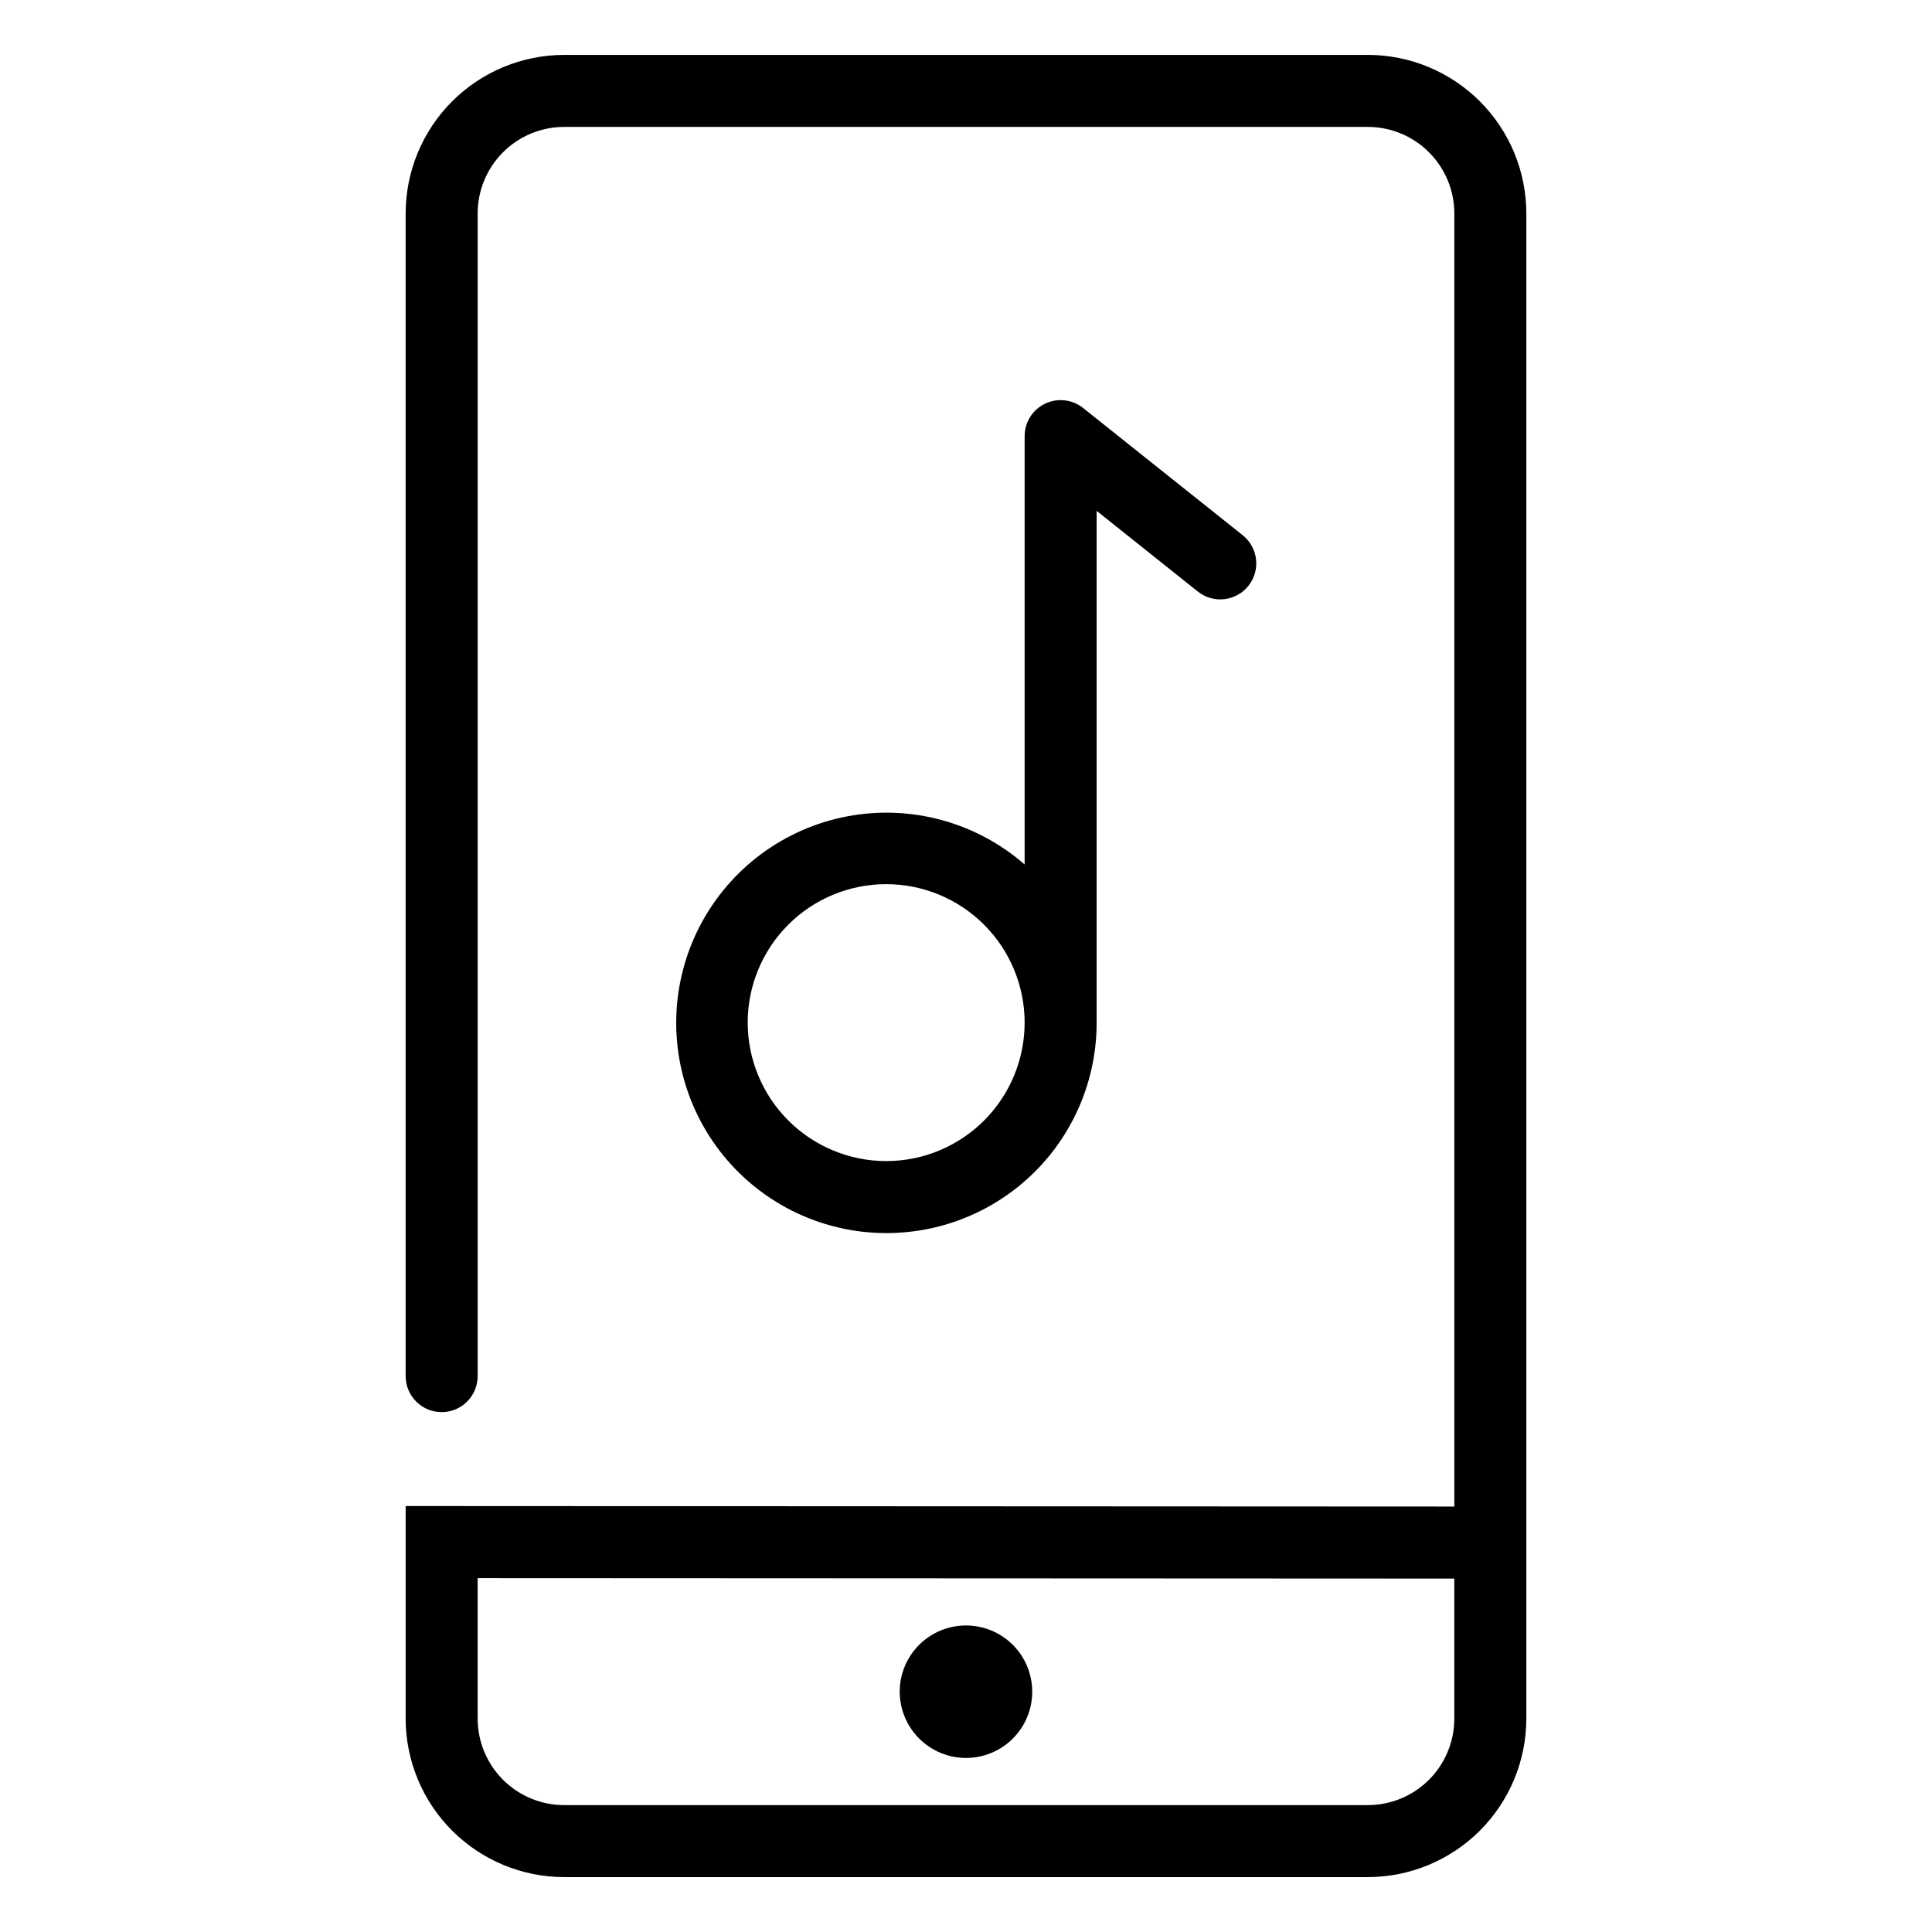
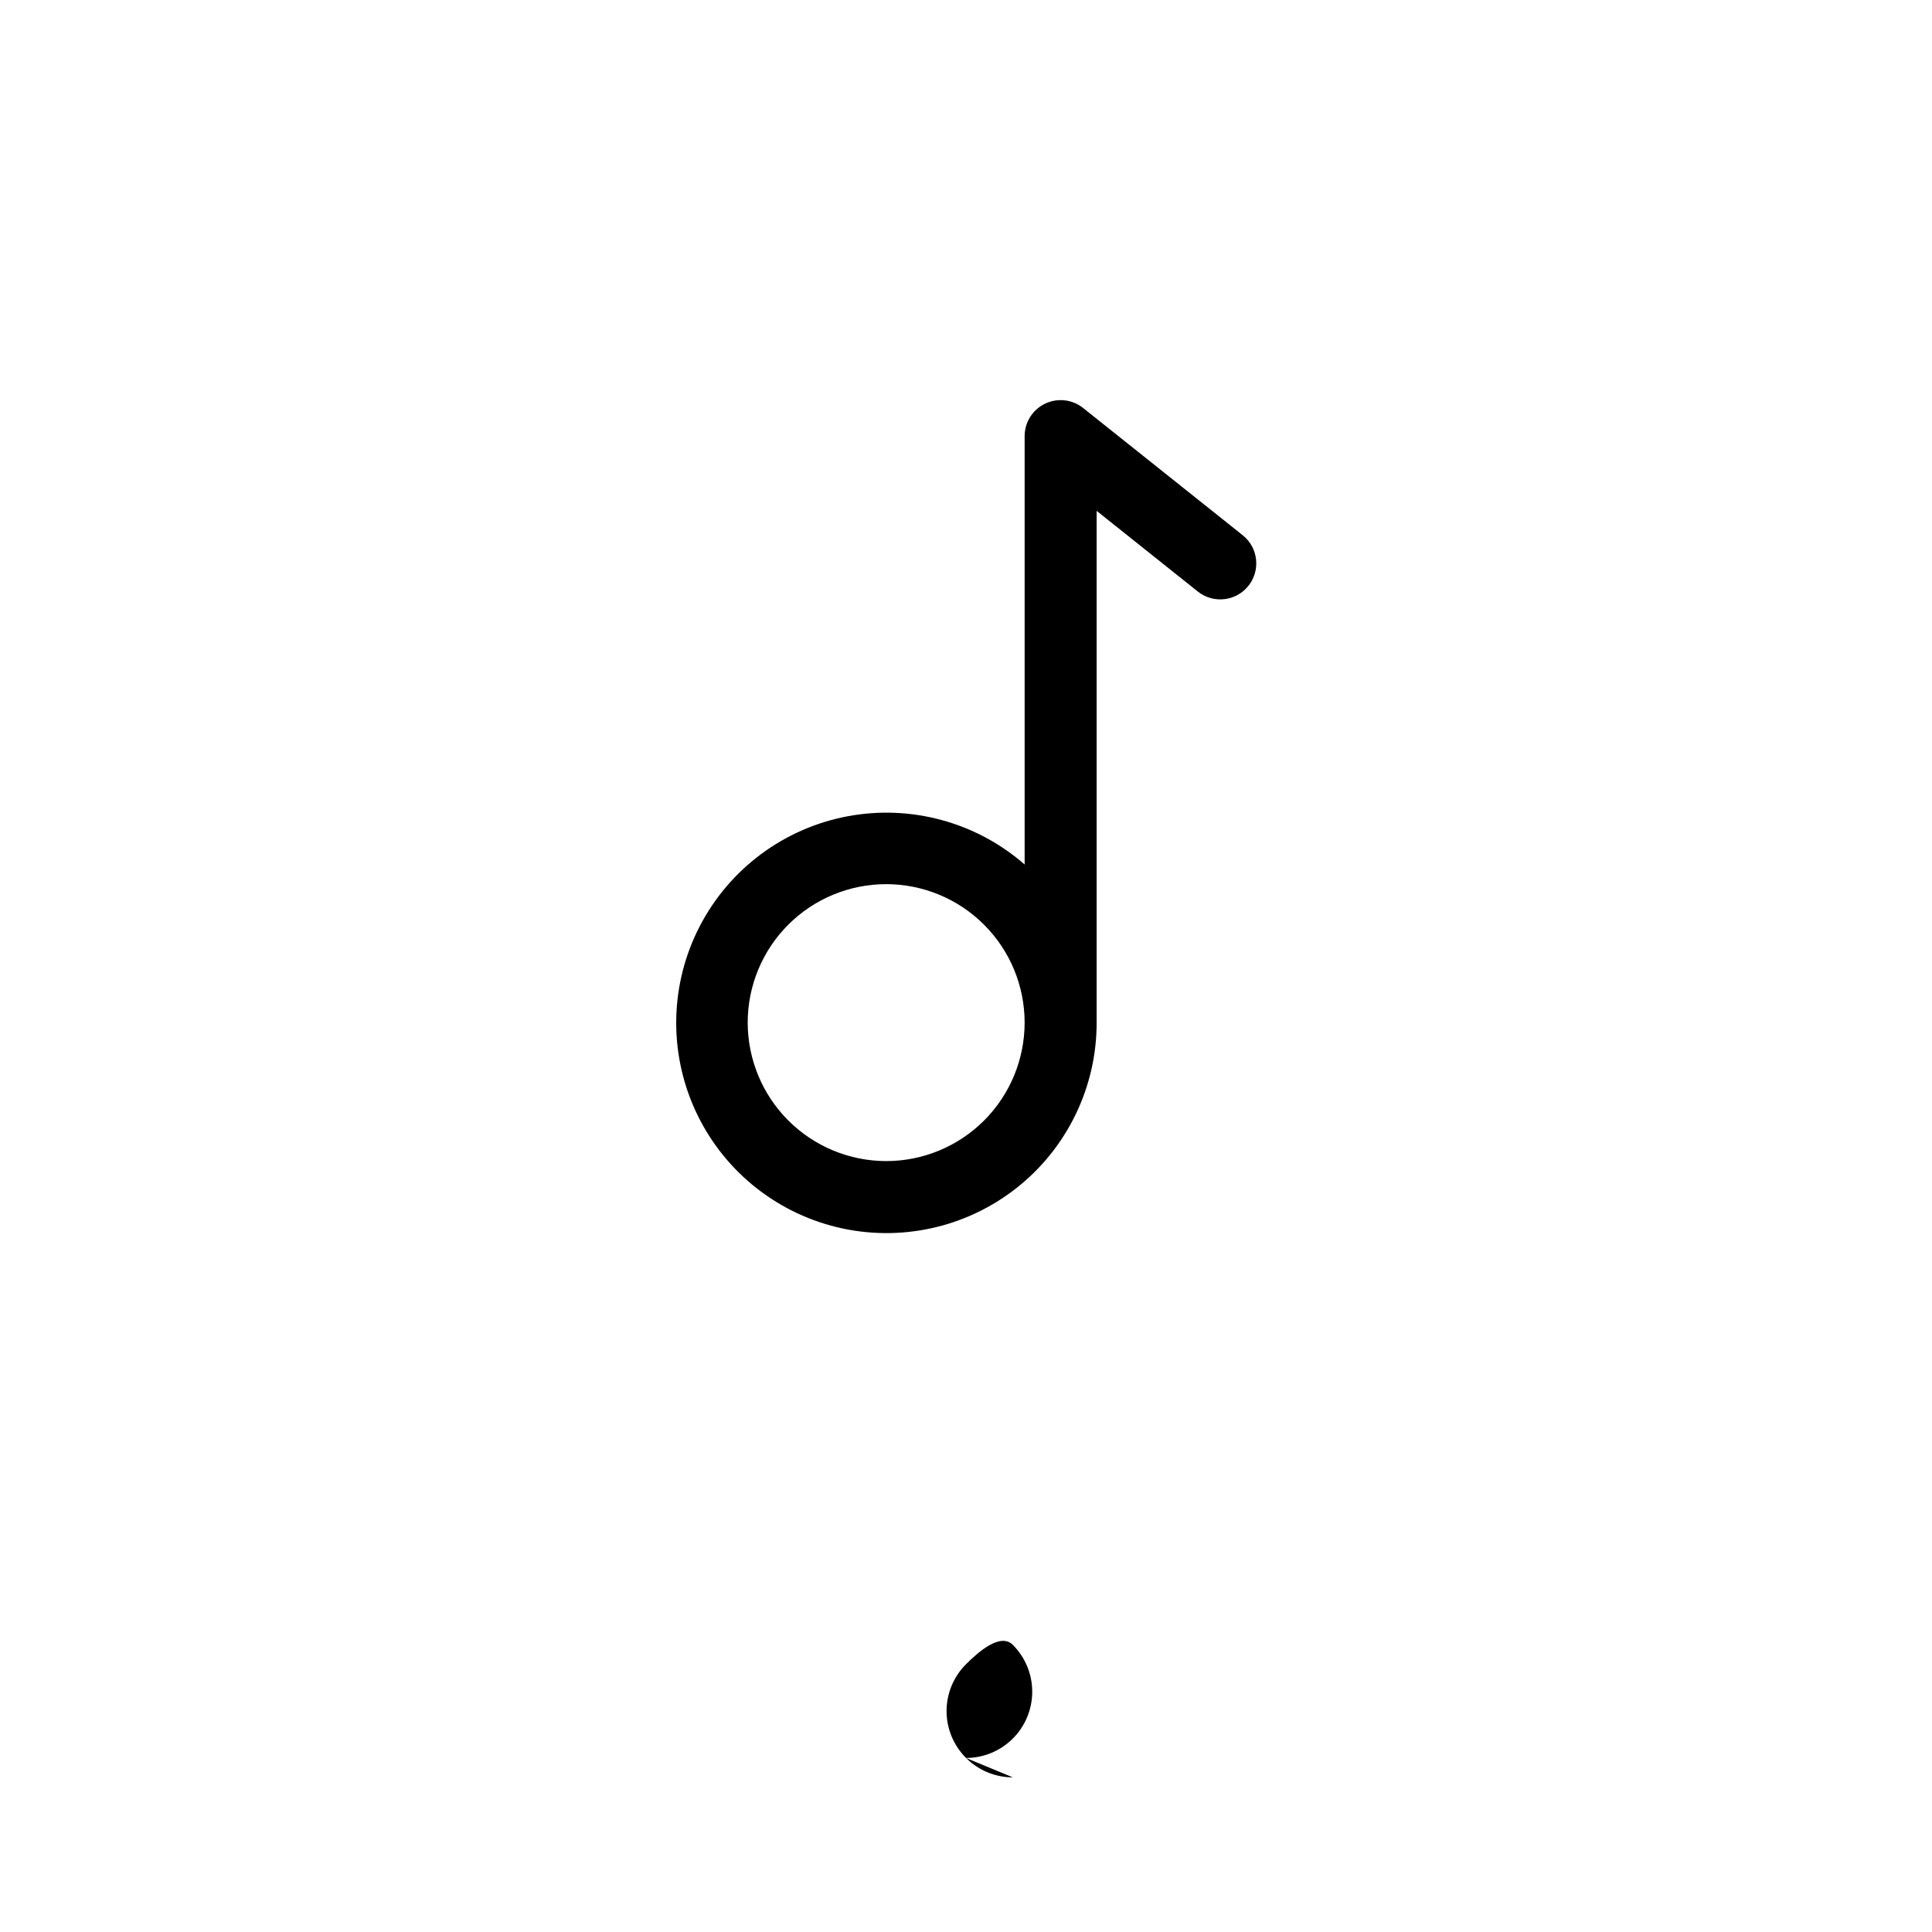
<svg xmlns="http://www.w3.org/2000/svg" fill="#000000" width="800px" height="800px" version="1.1" viewBox="144 144 512 512">
  <g>
    <path d="m434.62 415v-135.62l26.828 21.395c4.125 3.273 10.117 2.59 13.395-1.523 3.281-4.117 2.613-10.109-1.496-13.398l-42.32-33.738c-2.867-2.285-6.785-2.723-10.086-1.133-3.301 1.59-5.402 4.93-5.402 8.594v113.52c-12.887-11.246-30.227-15.945-47.027-12.754-16.801 3.191-31.203 13.926-39.07 29.113-7.863 15.184-8.316 33.141-1.227 48.707 7.086 15.562 20.93 27.008 37.551 31.047 16.617 4.035 34.168 0.215 47.605-10.363s21.273-26.746 21.25-43.848zm-92.473 0c0-9.73 3.867-19.062 10.75-25.945 6.879-6.879 16.215-10.746 25.945-10.746 9.73 0 19.066 3.867 25.945 10.75 6.883 6.879 10.75 16.215 10.75 25.945s-3.867 19.066-10.746 25.945c-6.883 6.883-16.215 10.75-25.945 10.75-9.73-0.008-19.059-3.879-25.941-10.758-6.879-6.883-10.75-16.211-10.758-25.941z" />
-     <path d="m400 609.88c4.656-0.004 9.121-1.852 12.41-5.144 3.293-3.293 5.141-7.762 5.141-12.418s-1.848-9.121-5.141-12.414c-3.293-3.289-7.758-5.141-12.414-5.141s-9.121 1.848-12.414 5.141c-3.293 3.289-5.144 7.754-5.148 12.41 0.008 4.66 1.859 9.121 5.152 12.414 3.293 3.293 7.758 5.148 12.414 5.152z" />
-     <path d="m506.49 158.55h-212.98c-11.137 0.008-21.816 4.438-29.691 12.312-7.875 7.871-12.305 18.551-12.316 29.684v308.14c0 5.269 4.273 9.539 9.543 9.539s9.539-4.269 9.539-9.539v-308.14c0.008-6.074 2.426-11.902 6.723-16.195 4.297-4.297 10.125-6.715 16.203-6.719h212.98c6.074 0.004 11.902 2.422 16.199 6.719 4.297 4.293 6.715 10.121 6.723 16.195v342.7l-277.91-0.133v56.34c0.012 11.137 4.441 21.812 12.316 29.688 7.875 7.871 18.555 12.301 29.691 12.312h212.98c11.137-0.012 21.812-4.441 29.688-12.312 7.875-7.875 12.305-18.551 12.316-29.688v-398.91c-0.012-11.137-4.441-21.812-12.316-29.684-7.875-7.875-18.551-12.305-29.688-12.312zm22.922 440.91c-0.008 6.078-2.426 11.902-6.723 16.199s-10.125 6.711-16.199 6.715h-212.98c-6.078-0.004-11.906-2.418-16.203-6.715s-6.715-10.121-6.723-16.199v-37.242l258.82 0.121z" />
+     <path d="m400 609.88c4.656-0.004 9.121-1.852 12.41-5.144 3.293-3.293 5.141-7.762 5.141-12.418s-1.848-9.121-5.141-12.414s-9.121 1.848-12.414 5.141c-3.293 3.289-5.144 7.754-5.148 12.41 0.008 4.66 1.859 9.121 5.152 12.414 3.293 3.293 7.758 5.148 12.414 5.152z" />
  </g>
</svg>